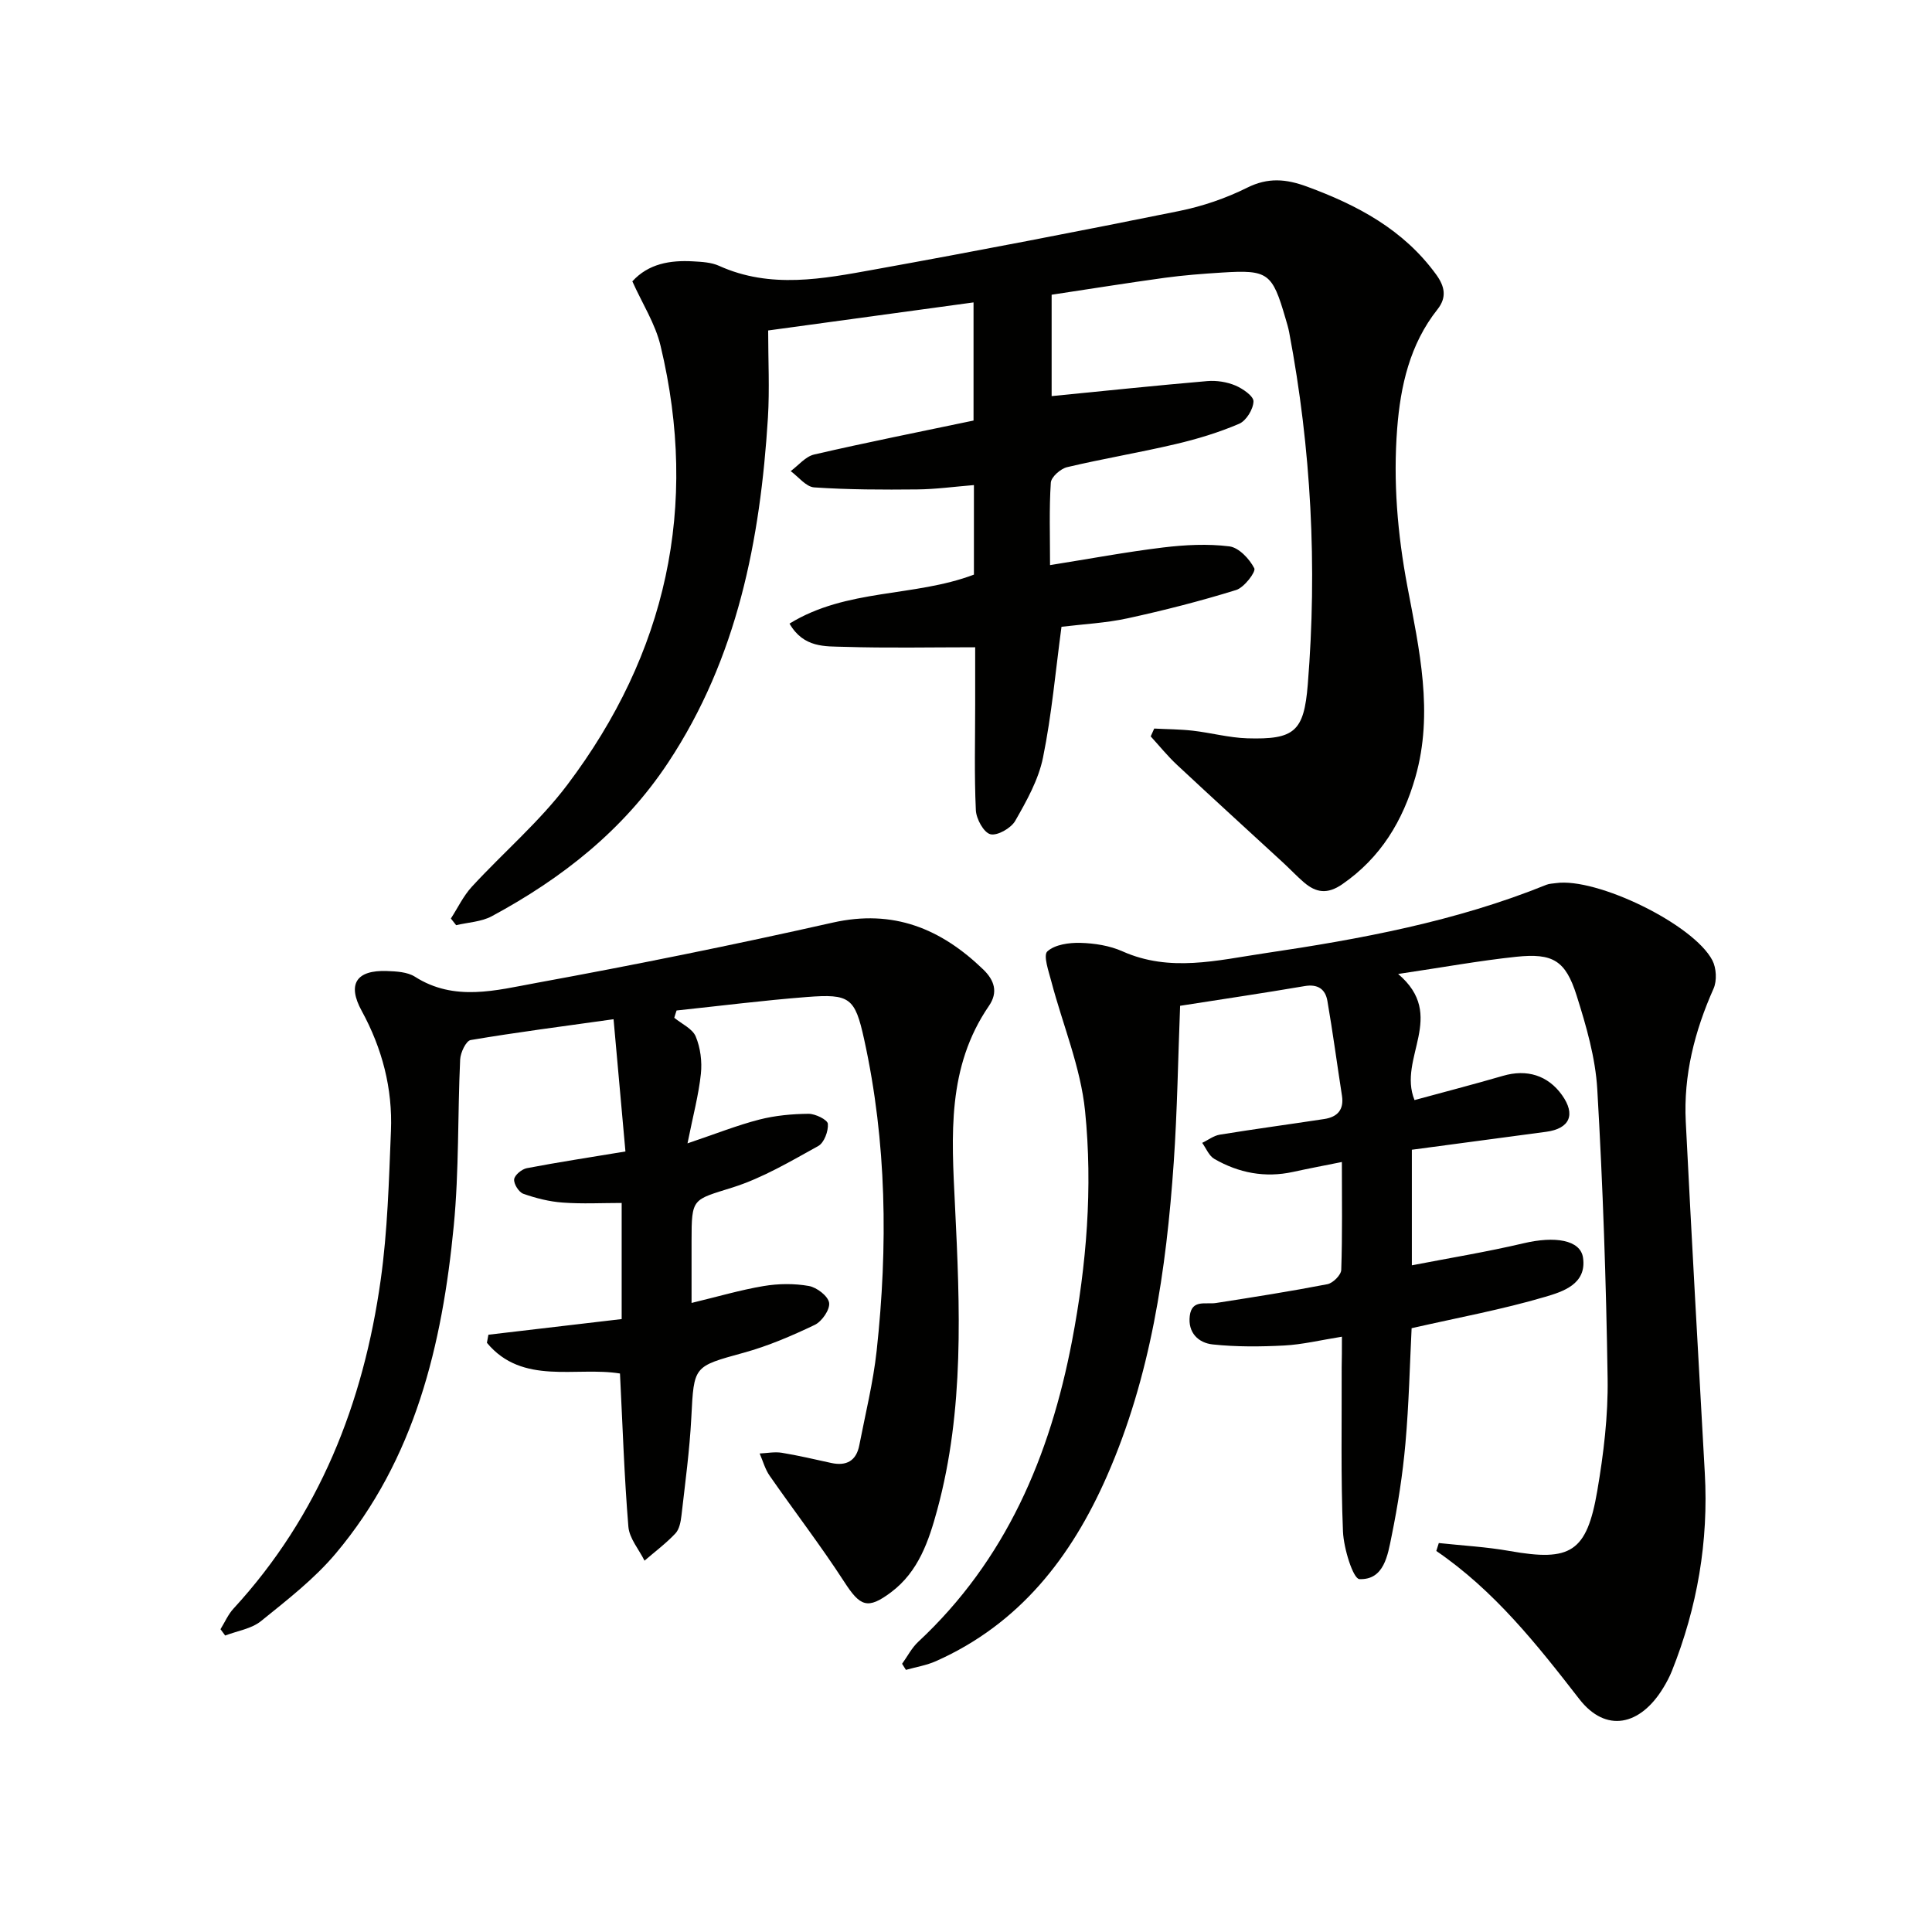
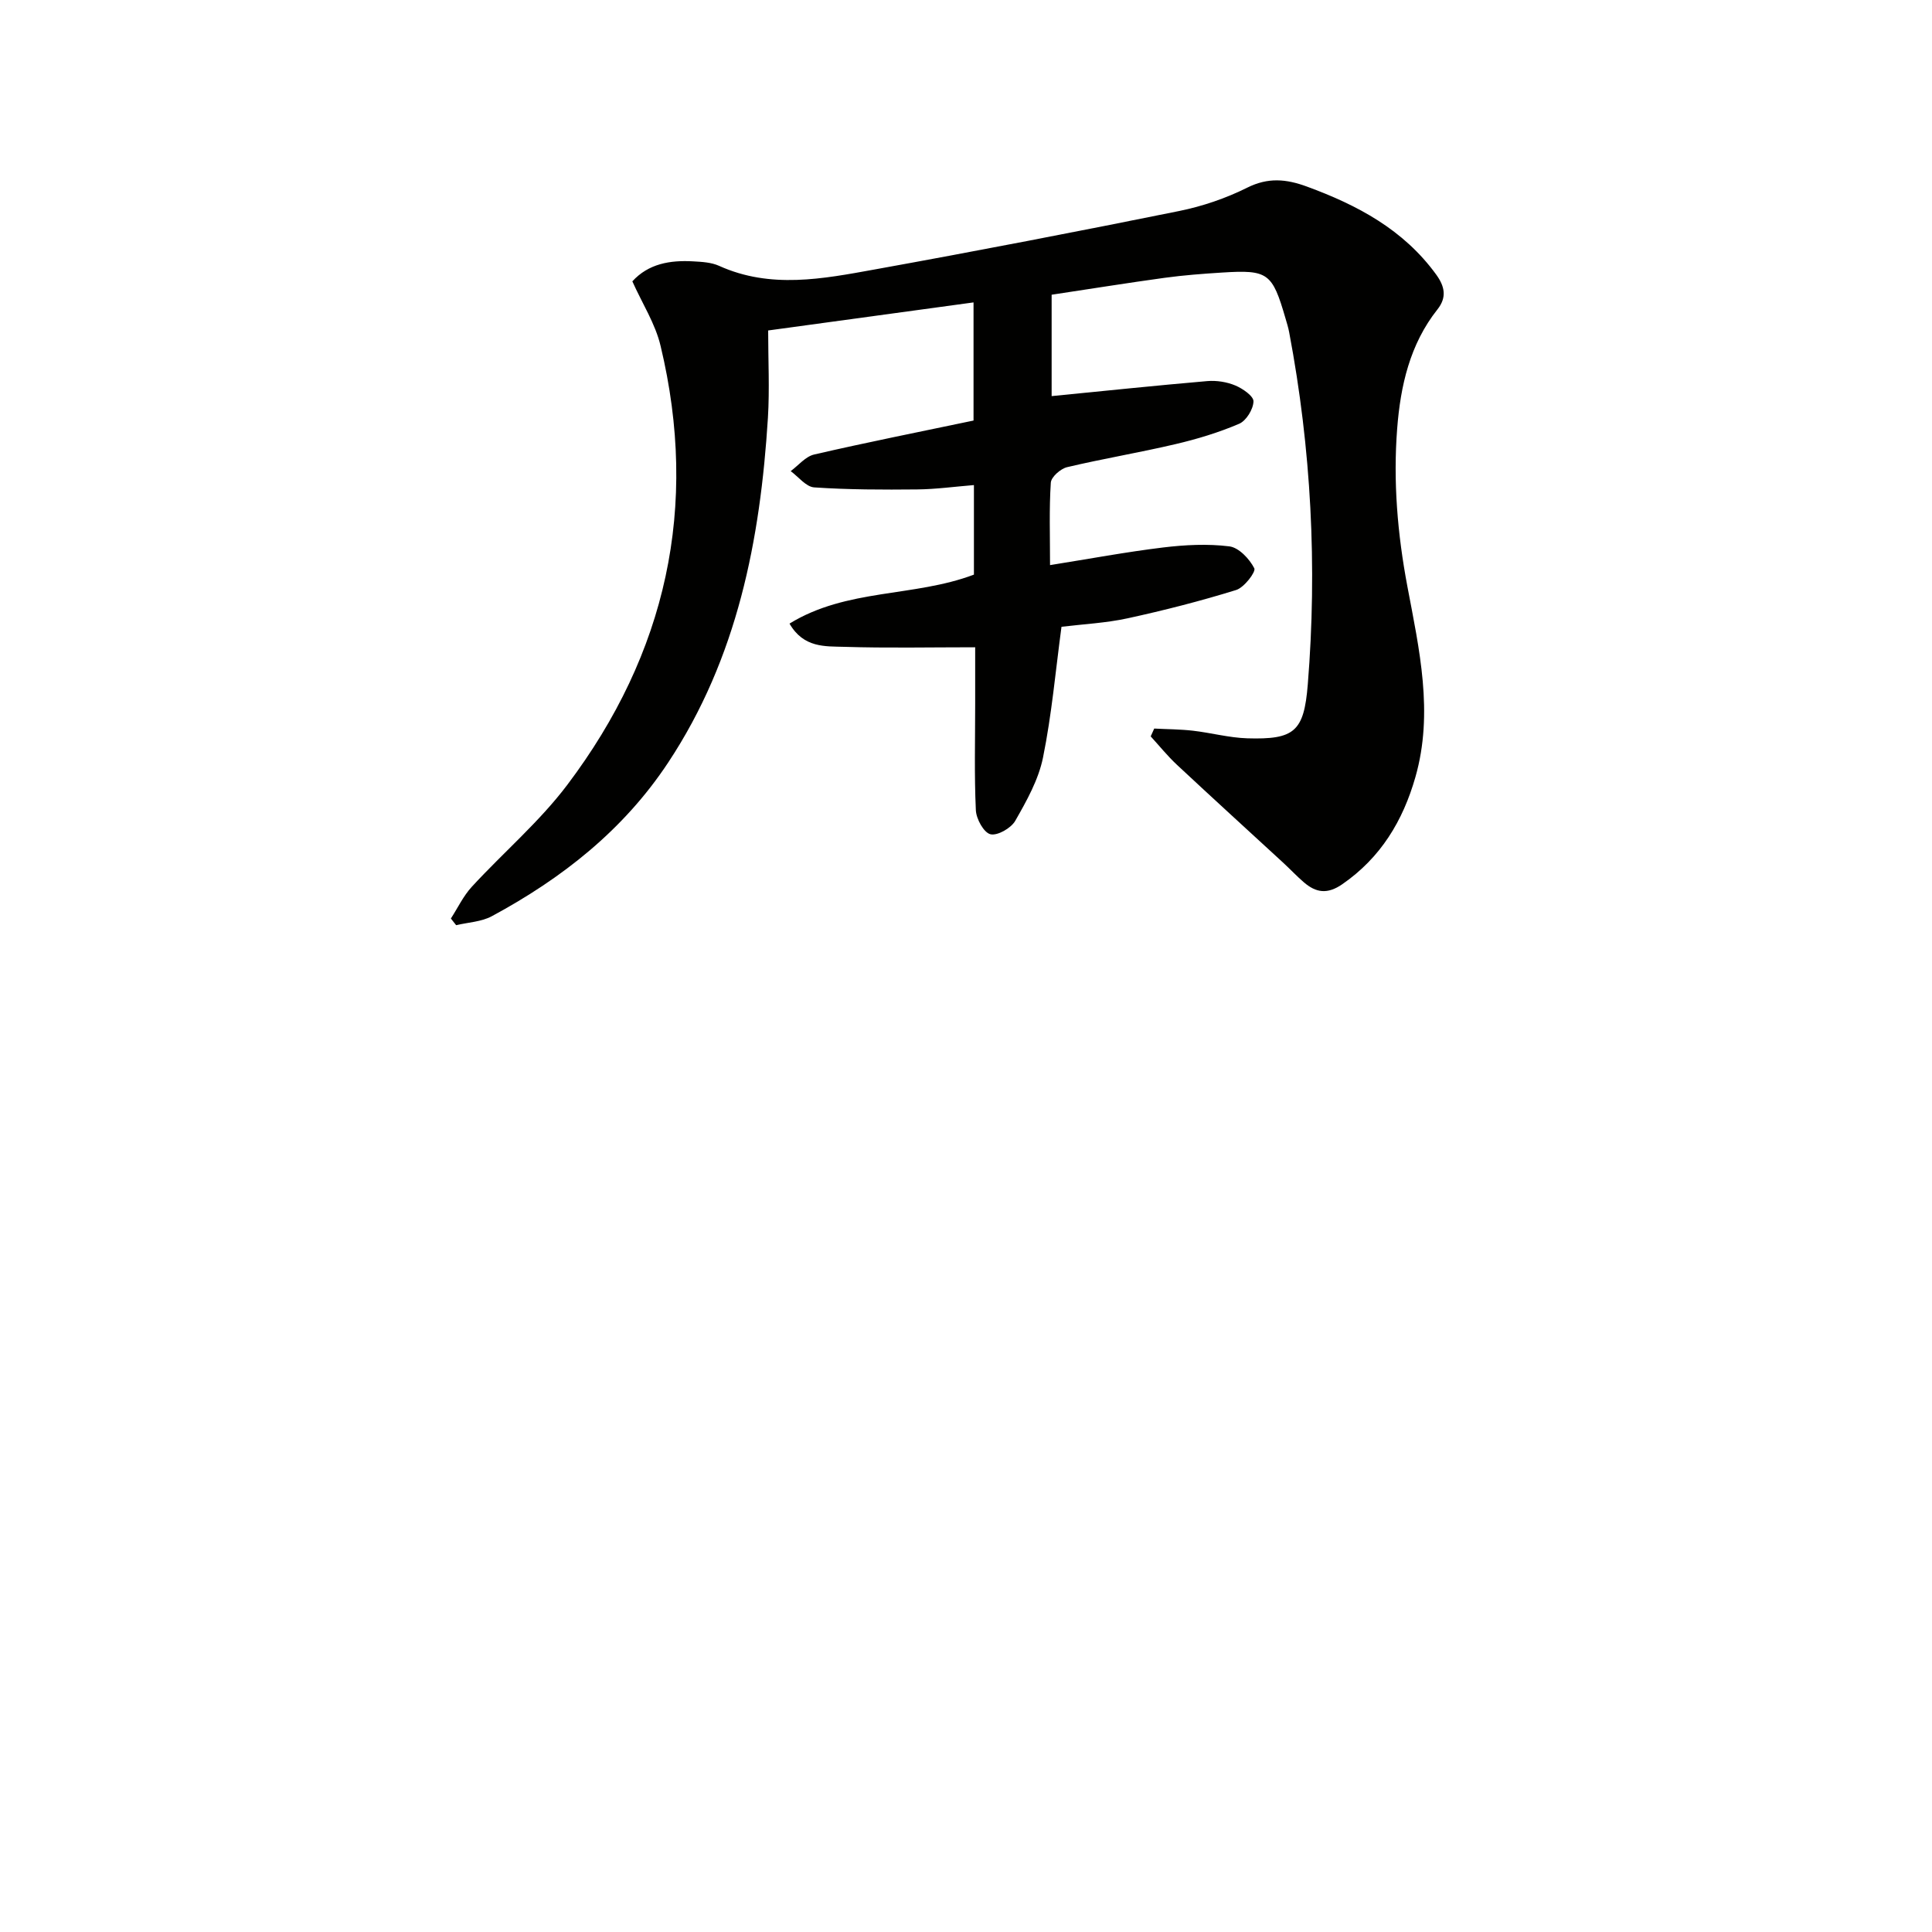
<svg xmlns="http://www.w3.org/2000/svg" enable-background="new 0 0 400 400" viewBox="0 0 400 400">
  <path d="m130.92 58.25c3.34-3.66 7.81-4.41 12.57-4.14 1.82.1 3.78.2 5.39.93 10.66 4.82 21.5 2.69 32.21.75 21.05-3.8 42.06-7.86 63.03-12.1 4.84-.98 9.68-2.63 14.09-4.83 4.33-2.16 8.07-1.81 12.35-.24 10.5 3.85 20.03 8.92 26.79 18.23 1.79 2.47 2.23 4.72.26 7.21-5.73 7.22-7.66 15.88-8.34 24.67-.85 10.94.06 21.8 2.12 32.72 2.44 12.94 5.46 26.11 1.66 39.42-2.59 9.07-7.17 16.68-15.13 22.19-3.09 2.14-5.44 1.78-7.96-.38-1.51-1.3-2.88-2.77-4.35-4.12-7.31-6.73-14.66-13.42-21.93-20.21-1.95-1.82-3.64-3.92-5.44-5.89.24-.54.49-1.08.73-1.62 2.66.14 5.33.14 7.97.44 3.77.43 7.51 1.46 11.29 1.58 9.77.29 11.74-1.39 12.53-11.12 1.98-24.47.72-48.8-3.85-72.94-.18-.97-.48-1.93-.76-2.88-2.74-9.43-3.6-10.09-13.14-9.49-3.98.25-7.96.55-11.9 1.09-7.72 1.06-15.41 2.3-23.38 3.5v20.99c10.86-1.07 21.54-2.19 32.23-3.11 1.91-.16 4.04.17 5.8.91 1.53.64 3.8 2.21 3.76 3.3-.05 1.63-1.5 4-2.97 4.63-4.23 1.81-8.71 3.17-13.21 4.22-7.43 1.75-14.97 3-22.4 4.76-1.36.32-3.3 2.03-3.38 3.21-.36 5.45-.16 10.94-.16 17.07 8.16-1.3 15.75-2.72 23.4-3.65 4.54-.55 9.23-.79 13.73-.23 1.96.25 4.16 2.59 5.16 4.54.37.73-2.09 3.97-3.75 4.49-7.38 2.29-14.9 4.21-22.46 5.86-4.51.98-9.19 1.21-13.71 1.76-1.23 9.13-2.02 18.21-3.83 27.09-.93 4.58-3.39 8.96-5.75 13.09-.87 1.52-3.7 3.13-5.14 2.77-1.38-.35-2.93-3.18-3.01-4.98-.34-7.31-.14-14.65-.14-21.99 0-4.14 0-8.28 0-11.74-9.33 0-18.23.19-27.12-.09-3.91-.12-8.4.26-11.32-4.81 11.88-7.31 25.75-5.44 38.18-10.14 0-5.71 0-11.81 0-18.54-3.98.32-7.85.86-11.74.9-7.11.07-14.24.06-21.32-.42-1.7-.11-3.26-2.19-4.88-3.37 1.61-1.18 3.07-3.03 4.87-3.44 10.81-2.5 21.7-4.66 32.99-7.03 0-7.6 0-15.68 0-24.46-14.07 1.92-27.95 3.82-42.52 5.81 0 6.17.31 12.14-.05 18.07-1.58 25.32-6.32 49.73-20.66 71.4-9.26 13.99-21.96 23.96-36.5 31.8-2.17 1.17-4.91 1.27-7.39 1.86-.36-.46-.73-.92-1.09-1.38 1.43-2.21 2.58-4.67 4.34-6.58 6.53-7.1 14.01-13.46 19.78-21.12 20.49-27.16 27.27-57.57 19.3-90.84-1.08-4.59-3.79-8.78-5.85-13.38z" fill="#010100" />
-   <path d="m277.83 276.75c-4.44.71-8.17 1.62-11.93 1.82-4.93.26-9.92.3-14.82-.22-2.96-.31-5.18-2.43-4.75-5.91.43-3.49 3.3-2.33 5.44-2.67 7.7-1.2 15.4-2.41 23.05-3.89 1.15-.22 2.84-1.91 2.87-2.96.25-7.3.13-14.61.13-22.34-3.68.74-6.9 1.35-10.1 2.05-5.81 1.27-11.26.22-16.32-2.7-1.1-.64-1.68-2.18-2.5-3.31 1.21-.58 2.37-1.49 3.64-1.7 7.2-1.17 14.43-2.14 21.64-3.24 2.68-.41 4.11-1.89 3.66-4.82-1.02-6.55-1.89-13.12-3.02-19.65-.42-2.42-1.99-3.52-4.71-3.05-8.5 1.45-17.04 2.71-25.78 4.08-.43 10.88-.58 21.67-1.32 32.42-1.54 22.29-4.75 44.28-13.84 64.97-7.38 16.81-18.11 30.59-35.36 38.28-1.96.88-4.16 1.23-6.25 1.82-.26-.42-.53-.84-.79-1.26 1.1-1.52 1.98-3.28 3.32-4.53 18.18-16.94 27.3-38.46 31.87-62.36 3.01-15.76 4.3-31.71 2.69-47.58-.92-9.07-4.63-17.85-6.98-26.79-.55-2.1-1.72-5.41-.83-6.23 1.55-1.42 4.5-1.83 6.83-1.77 2.94.08 6.08.57 8.74 1.76 9.8 4.37 19.59 1.85 29.36.4 19.89-2.94 39.63-6.59 58.41-14.19.6-.24 1.3-.24 1.96-.34 8.42-1.21 28.46 8.48 32.39 15.99.83 1.6.97 4.23.24 5.86-3.92 8.81-6.24 17.92-5.75 27.56 1.22 24.24 2.58 48.47 3.94 72.71.8 14.18-1.55 27.81-6.8 40.97-.49 1.23-1.12 2.41-1.81 3.54-4.76 7.83-11.88 9.39-17.39 2.28-8.78-11.32-17.58-22.43-29.59-30.64.17-.55.35-1.09.52-1.64 4.9.53 9.84.79 14.68 1.65 12.58 2.23 15.95.28 18.13-12.46 1.31-7.67 2.26-15.52 2.14-23.28-.3-19.96-.98-39.92-2.14-59.85-.38-6.54-2.28-13.09-4.27-19.4-2.3-7.28-4.91-8.83-12.51-8.04-7.66.81-15.26 2.2-24.45 3.56 10.23 8.68-.16 17.37 3.39 26.11 5.96-1.63 12.17-3.23 18.32-5.02 4.92-1.44 9.29-.12 12.22 3.99 2.87 4.03 1.62 6.94-3.3 7.6-9.18 1.23-18.37 2.45-27.79 3.71v23.93c7.73-1.5 15.5-2.77 23.16-4.57 6.4-1.51 11.74-.73 12.28 3 .8 5.49-4.25 7.04-7.85 8.1-8.88 2.62-18.03 4.3-27.64 6.49-.37 7.37-.55 15.63-1.28 23.85-.57 6.43-1.57 12.85-2.86 19.18-.8 3.94-1.55 9.12-6.66 8.92-1.31-.05-3.26-6.34-3.41-9.83-.47-11.31-.23-22.66-.27-33.99.04-1.78.05-3.59.05-6.37z" fill="#010100" />
-   <path d="m139.6 210.72c1.54 1.27 3.76 2.25 4.44 3.87.98 2.34 1.34 5.2 1.07 7.74-.46 4.36-1.62 8.64-2.77 14.39 5.92-2 10.33-3.76 14.89-4.93 3.29-.84 6.77-1.16 10.17-1.19 1.41-.01 3.92 1.23 4 2.07.13 1.51-.77 3.93-1.99 4.6-5.74 3.17-11.51 6.61-17.7 8.57-8.36 2.64-8.53 2.1-8.53 11.09v12.83c5.38-1.29 10.1-2.69 14.93-3.5 3.05-.51 6.33-.55 9.36-.01 1.64.29 3.98 2.09 4.19 3.48s-1.49 3.86-2.97 4.57c-4.75 2.27-9.66 4.38-14.72 5.77-10.41 2.87-10.29 2.67-10.84 13.41-.35 6.78-1.27 13.53-2.04 20.28-.15 1.29-.43 2.86-1.26 3.73-1.94 2.06-4.24 3.77-6.39 5.63-1.16-2.34-3.14-4.61-3.34-7.03-.86-10.41-1.19-20.87-1.74-31.72-9.11-1.49-20.21 2.51-27.55-6.36.1-.56.2-1.11.31-1.67 9.12-1.07 18.24-2.14 27.59-3.24 0-8.06 0-15.67 0-24.04-4.04 0-8.14.22-12.21-.08-2.76-.2-5.54-.9-8.15-1.82-.93-.33-2-2.03-1.9-2.99.09-.88 1.58-2.11 2.62-2.31 6.48-1.24 13.01-2.23 20.42-3.46-.8-8.93-1.61-17.92-2.46-27.38-10.62 1.49-20.13 2.71-29.58 4.31-.96.16-2.11 2.59-2.18 4.02-.53 11.47-.22 23.01-1.32 34.41-2.38 24.62-8 48.33-24.43 67.86-4.44 5.28-10.07 9.64-15.48 14.01-1.98 1.6-4.92 2.03-7.42 2.99-.32-.44-.65-.87-.97-1.31.89-1.43 1.57-3.05 2.69-4.26 17.75-19.3 26.9-42.52 30.48-68.07 1.43-10.17 1.7-20.53 2.12-30.82.36-8.8-1.81-17.1-6.06-24.88-3.02-5.52-1.13-8.47 5.23-8.24 1.96.07 4.24.19 5.8 1.18 8.18 5.22 16.82 2.8 25.09 1.29 20.54-3.76 41.02-7.9 61.39-12.49 12.56-2.83 22.41 1.24 31.18 9.7 2.32 2.24 3.11 4.71 1.19 7.52-8.73 12.72-7.75 26.83-7.04 41.33 1.03 21.06 1.96 42.28-3.67 63.01-1.75 6.45-3.88 12.8-9.54 17.06-4.9 3.68-6.43 2.95-9.72-2.14-4.86-7.5-10.33-14.61-15.44-21.96-.95-1.36-1.4-3.07-2.07-4.61 1.53-.07 3.1-.39 4.58-.15 3.43.56 6.83 1.37 10.23 2.11 3.16.69 5.2-.44 5.82-3.67 1.26-6.5 2.87-12.97 3.59-19.54 2.35-21.61 2.1-43.17-2.59-64.5-1.9-8.63-2.95-9.45-11.86-8.76-9.01.7-17.98 1.84-26.97 2.79-.18.51-.33 1.01-.48 1.51z" fill="#010100" />
</svg>